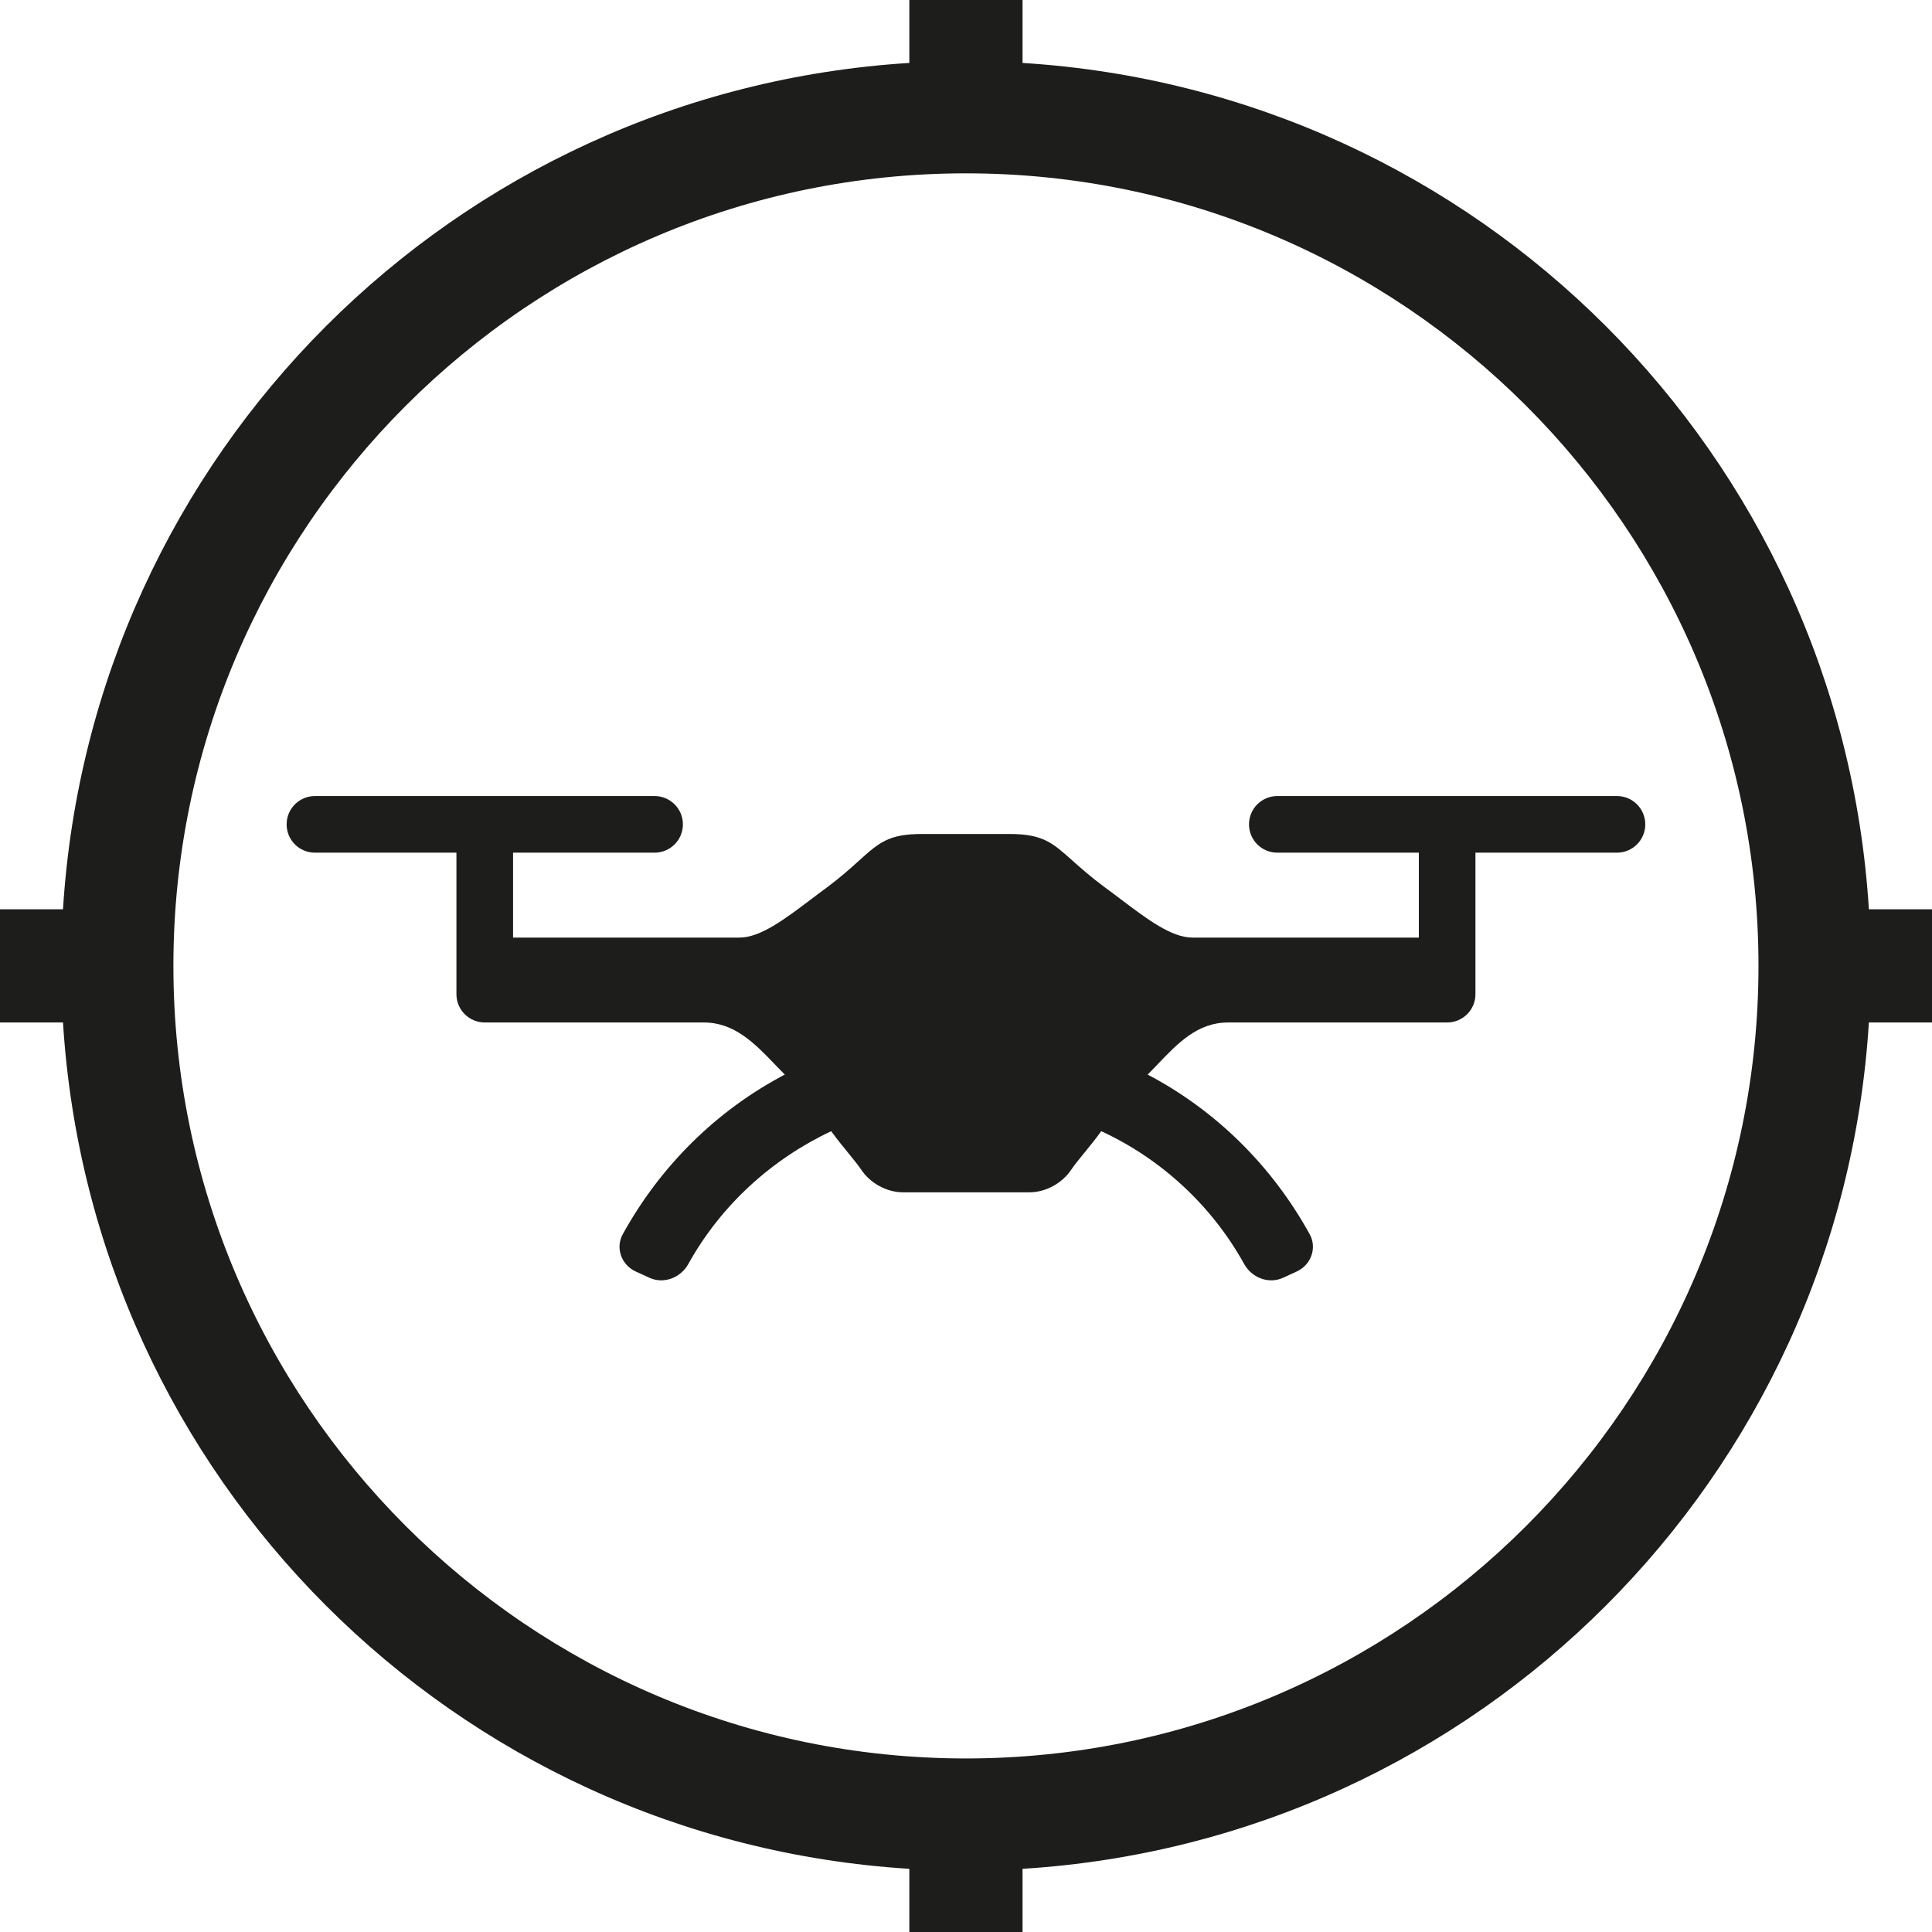
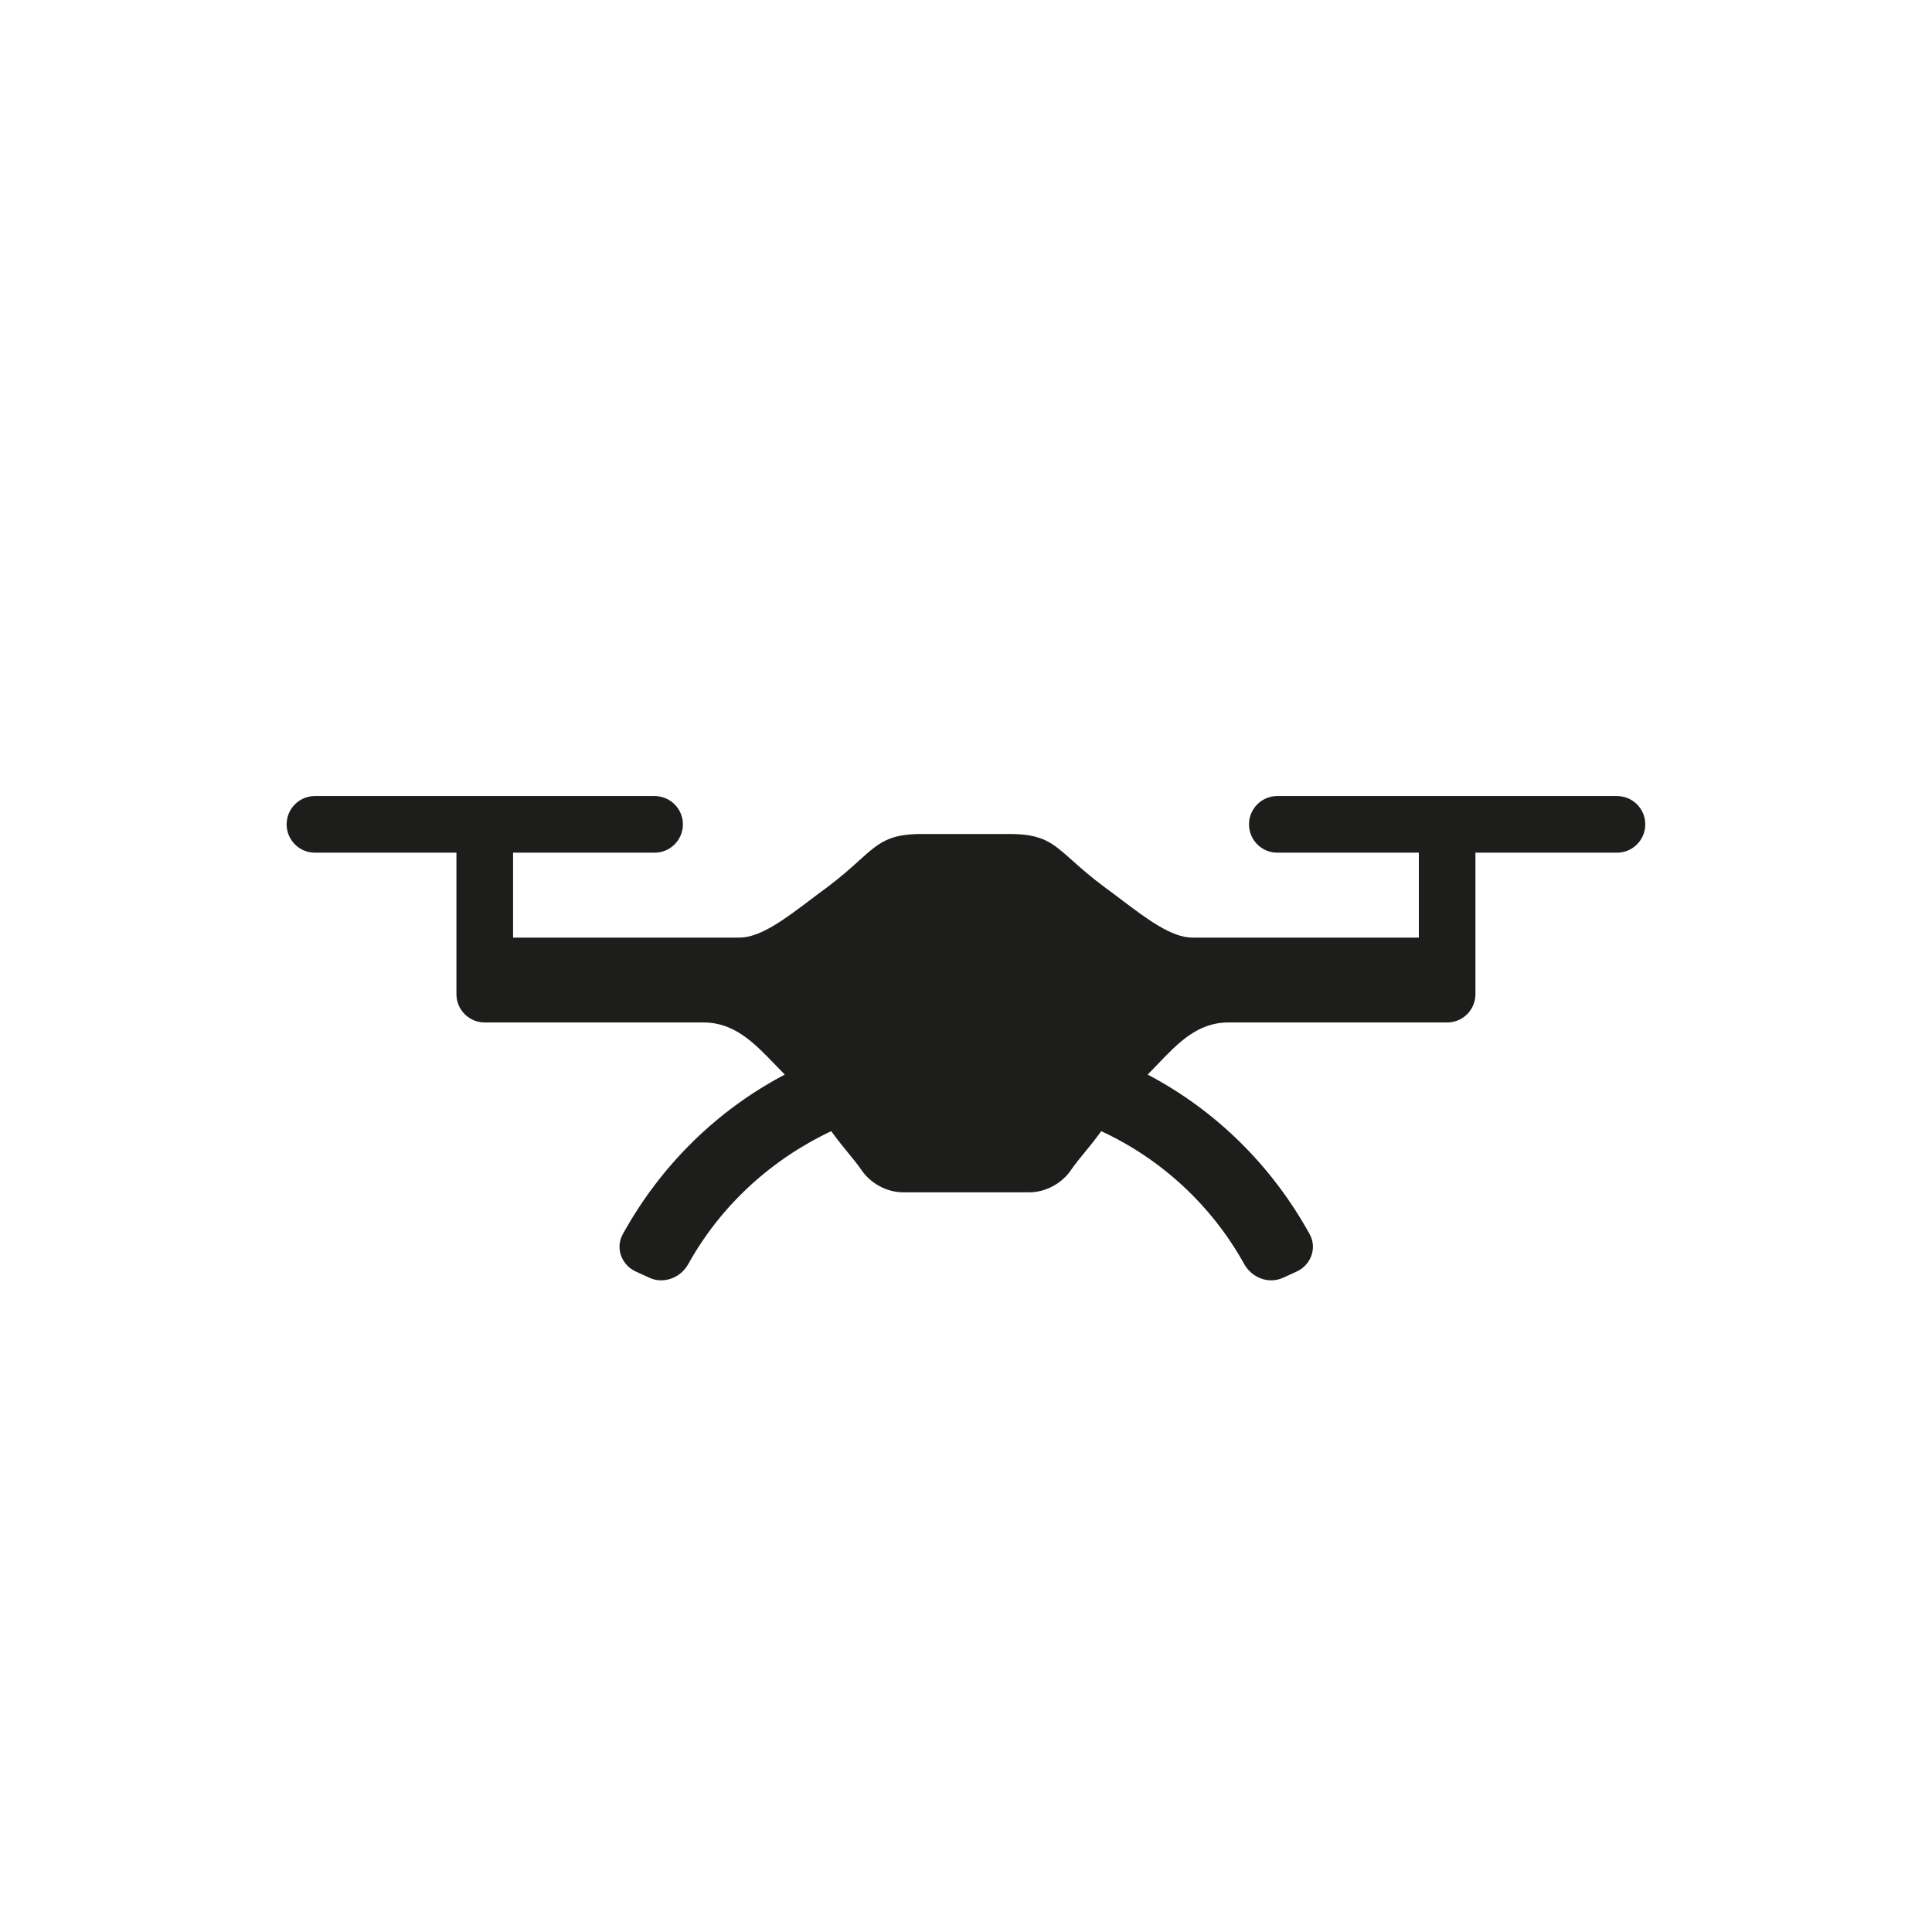
<svg xmlns="http://www.w3.org/2000/svg" width="64" height="64" viewBox="0 0 64 64" fill="none">
  <path d="M41.375 27.308C41.375 26.79 41.794 26.37 42.312 26.37H53.564C54.082 26.37 54.502 26.79 54.502 27.308C54.502 27.826 54.082 28.246 53.564 28.246H48.876V32.934C48.876 33.452 48.456 33.871 47.938 33.871H40.681C39.672 33.871 39.019 34.555 38.359 35.245C38.246 35.363 38.133 35.482 38.018 35.597C40.277 36.785 42.133 38.615 43.386 40.887C43.637 41.343 43.427 41.905 42.954 42.121L42.502 42.328C42.026 42.545 41.468 42.329 41.215 41.872C40.122 39.903 38.438 38.377 36.48 37.472C36.28 37.749 36.089 37.982 35.918 38.191C35.753 38.393 35.606 38.572 35.486 38.747C35.186 39.197 34.642 39.497 34.099 39.497H29.917C29.373 39.497 28.829 39.197 28.529 38.747C28.409 38.572 28.262 38.393 28.097 38.191C27.926 37.982 27.735 37.749 27.535 37.472C25.577 38.394 23.893 39.907 22.801 41.872C22.547 42.329 21.989 42.545 21.514 42.328L21.061 42.121C20.588 41.905 20.378 41.343 20.629 40.887C21.882 38.615 23.738 36.785 25.997 35.597C25.889 35.488 25.781 35.377 25.674 35.265C25.004 34.568 24.334 33.871 23.316 33.871H16.058C15.54 33.871 15.12 33.452 15.12 32.934V28.246H10.432C9.914 28.246 9.495 27.826 9.495 27.308C9.495 26.79 9.914 26.37 10.432 26.37H21.684C22.202 26.37 22.622 26.79 22.622 27.308C22.622 27.826 22.202 28.246 21.684 28.246H16.996V31.059H24.497C25.19 31.059 26.01 30.438 26.853 29.801C27.036 29.663 27.22 29.523 27.404 29.39C27.865 29.044 28.191 28.749 28.46 28.506C29.112 27.918 29.434 27.627 30.535 27.627H33.442C34.54 27.627 34.863 27.916 35.518 28.501C35.791 28.745 36.123 29.041 36.593 29.39C36.777 29.523 36.961 29.663 37.144 29.801C37.986 30.438 38.806 31.059 39.499 31.059H47.001V28.246H42.312C41.794 28.246 41.375 27.826 41.375 27.308Z" fill="#1D1D1B" />
-   <path fill-rule="evenodd" clip-rule="evenodd" d="M67.629 30.121C68.665 30.121 69.504 30.96 69.504 31.996C69.504 33.032 68.665 33.871 67.629 33.871H61.909C60.972 48.949 48.951 60.97 33.873 61.907V67.627C33.873 68.663 33.034 69.502 31.998 69.502C30.962 69.502 30.123 68.663 30.123 67.627V61.907C15.046 60.97 3.025 48.949 2.087 33.871H-3.633C-4.668 33.871 -5.508 33.032 -5.508 31.996C-5.508 30.96 -4.668 30.121 -3.633 30.121H2.087C3.025 15.043 15.046 3.023 30.123 2.085V-3.634C30.123 -4.67 30.962 -5.51 31.998 -5.51C33.034 -5.51 33.873 -4.67 33.873 -3.634V2.085C48.951 3.023 60.972 15.043 61.909 30.121H67.629ZM5.744 31.996C5.744 46.474 17.521 58.251 31.998 58.251C46.475 58.251 58.252 46.474 58.252 31.996C58.252 17.519 46.475 5.742 31.998 5.742C17.521 5.742 5.744 17.519 5.744 31.996Z" fill="#1D1D1B" />
</svg>